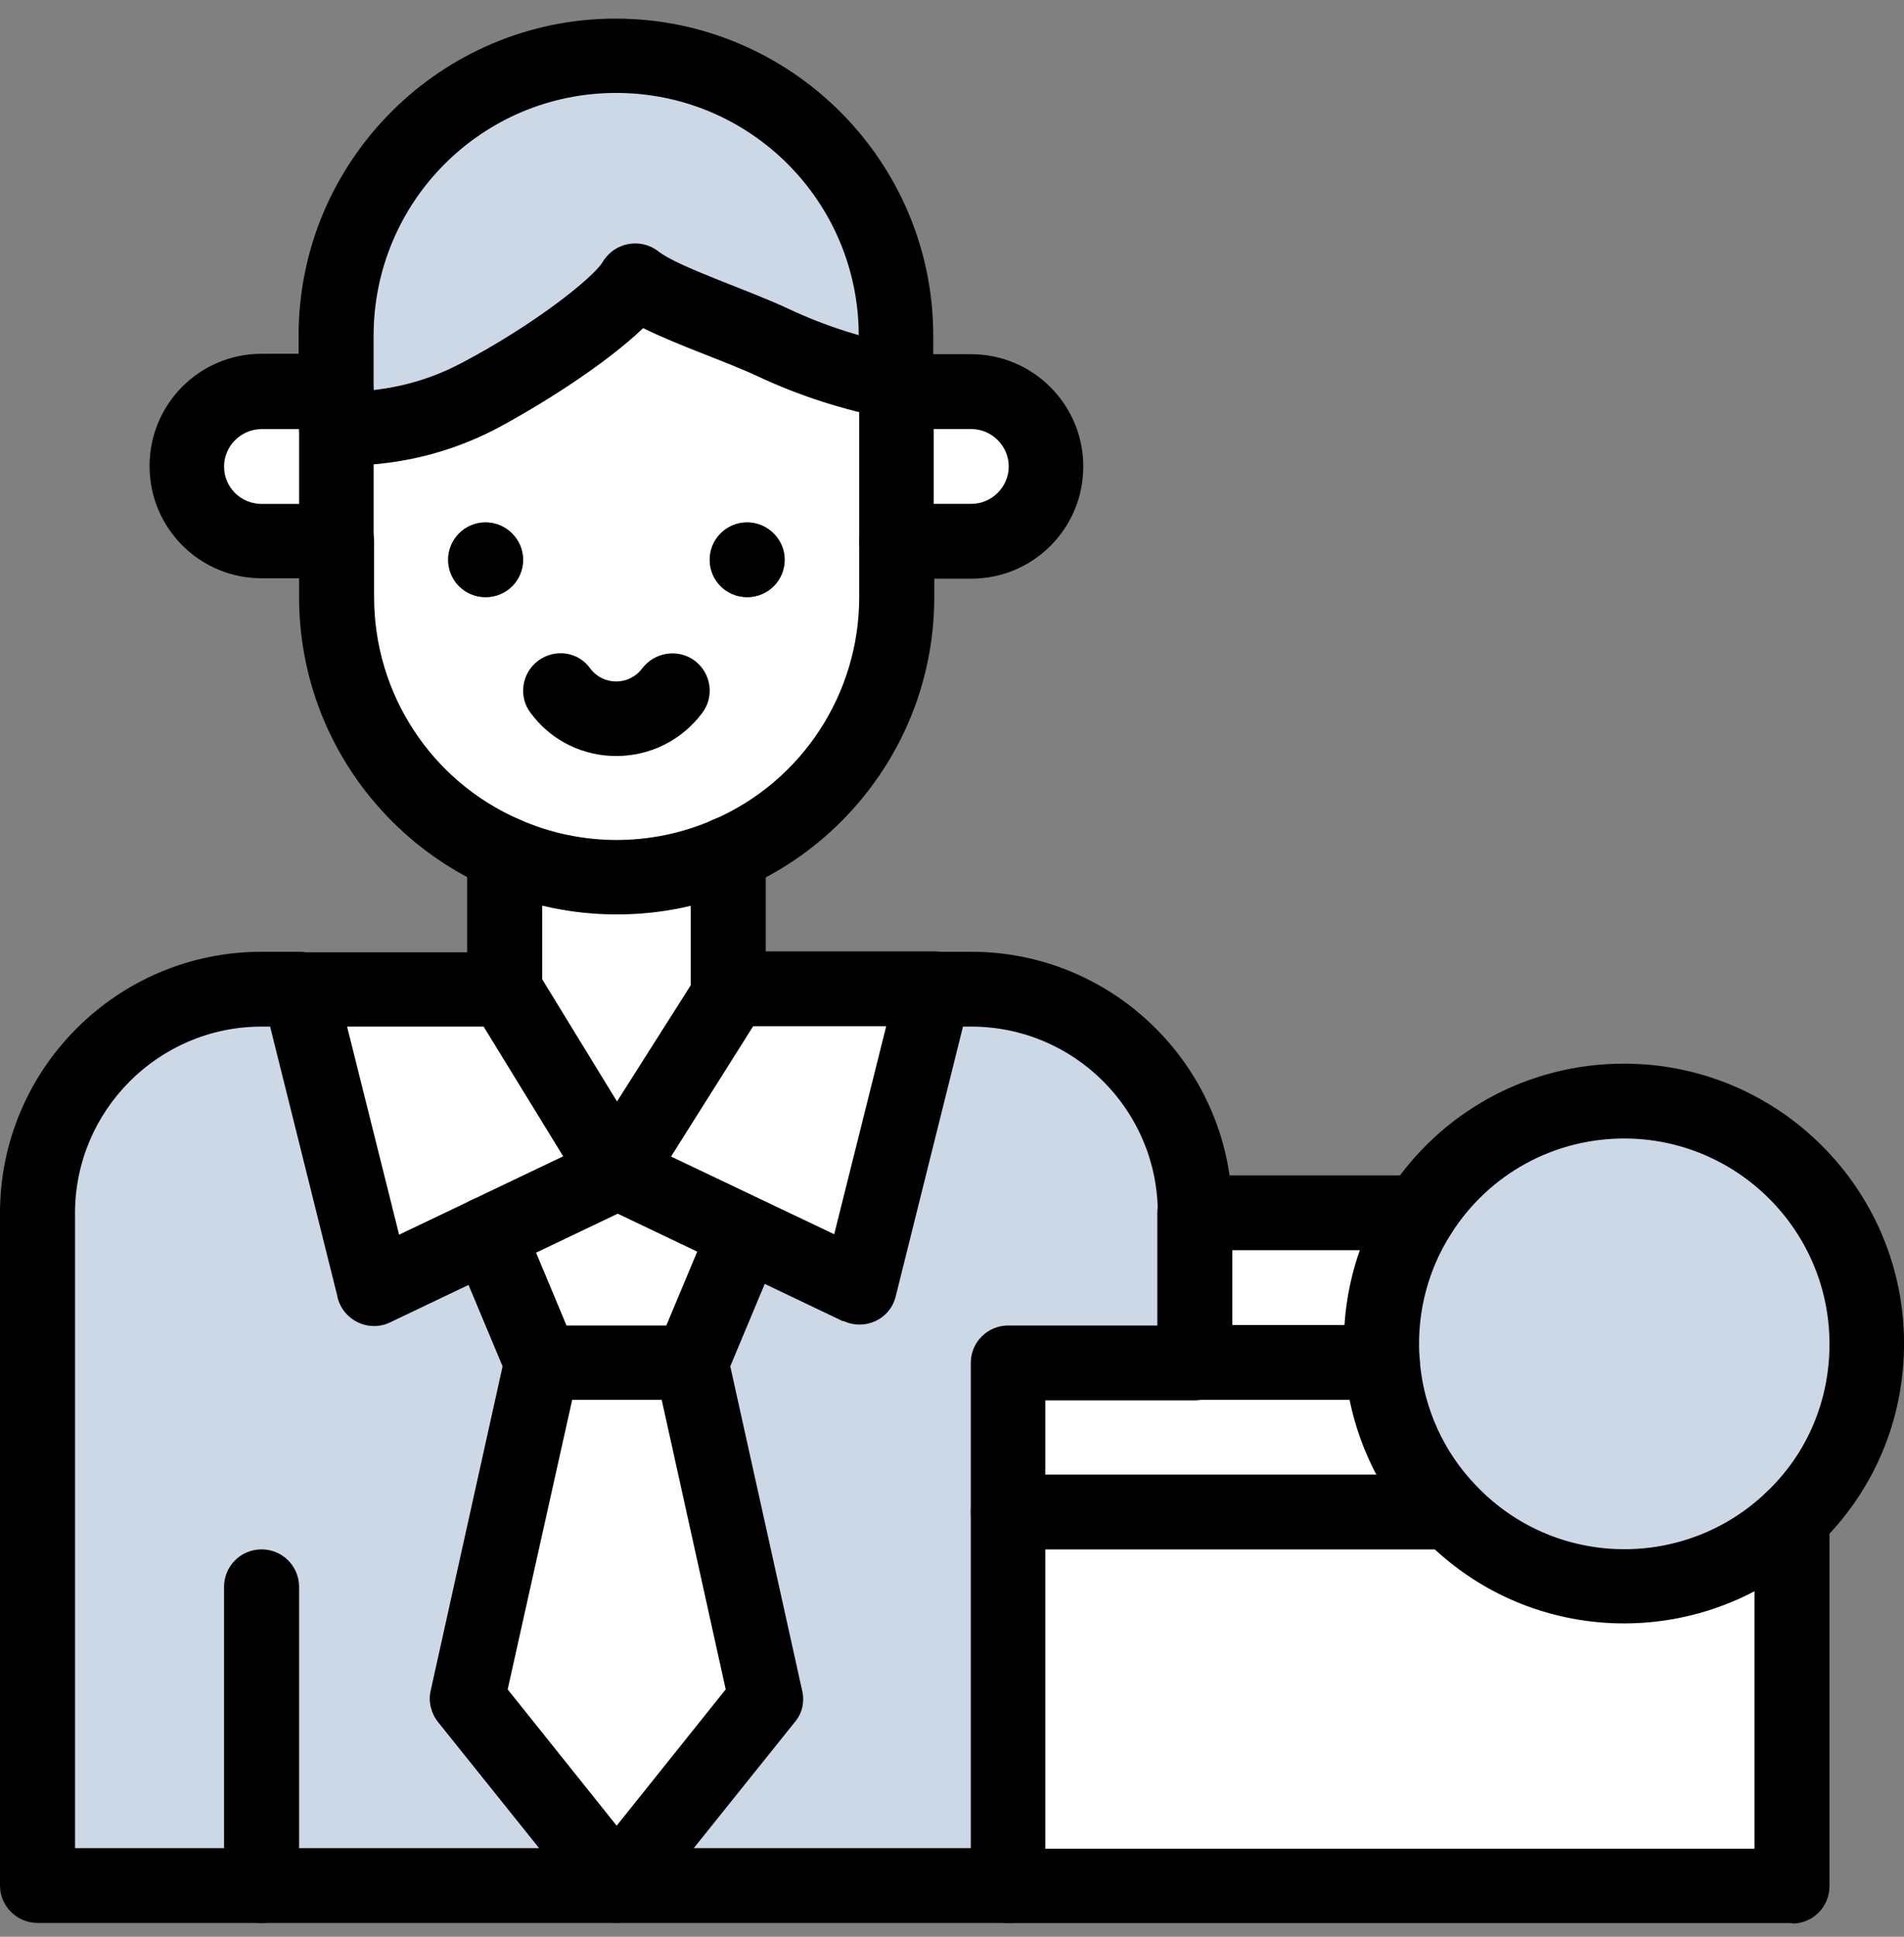
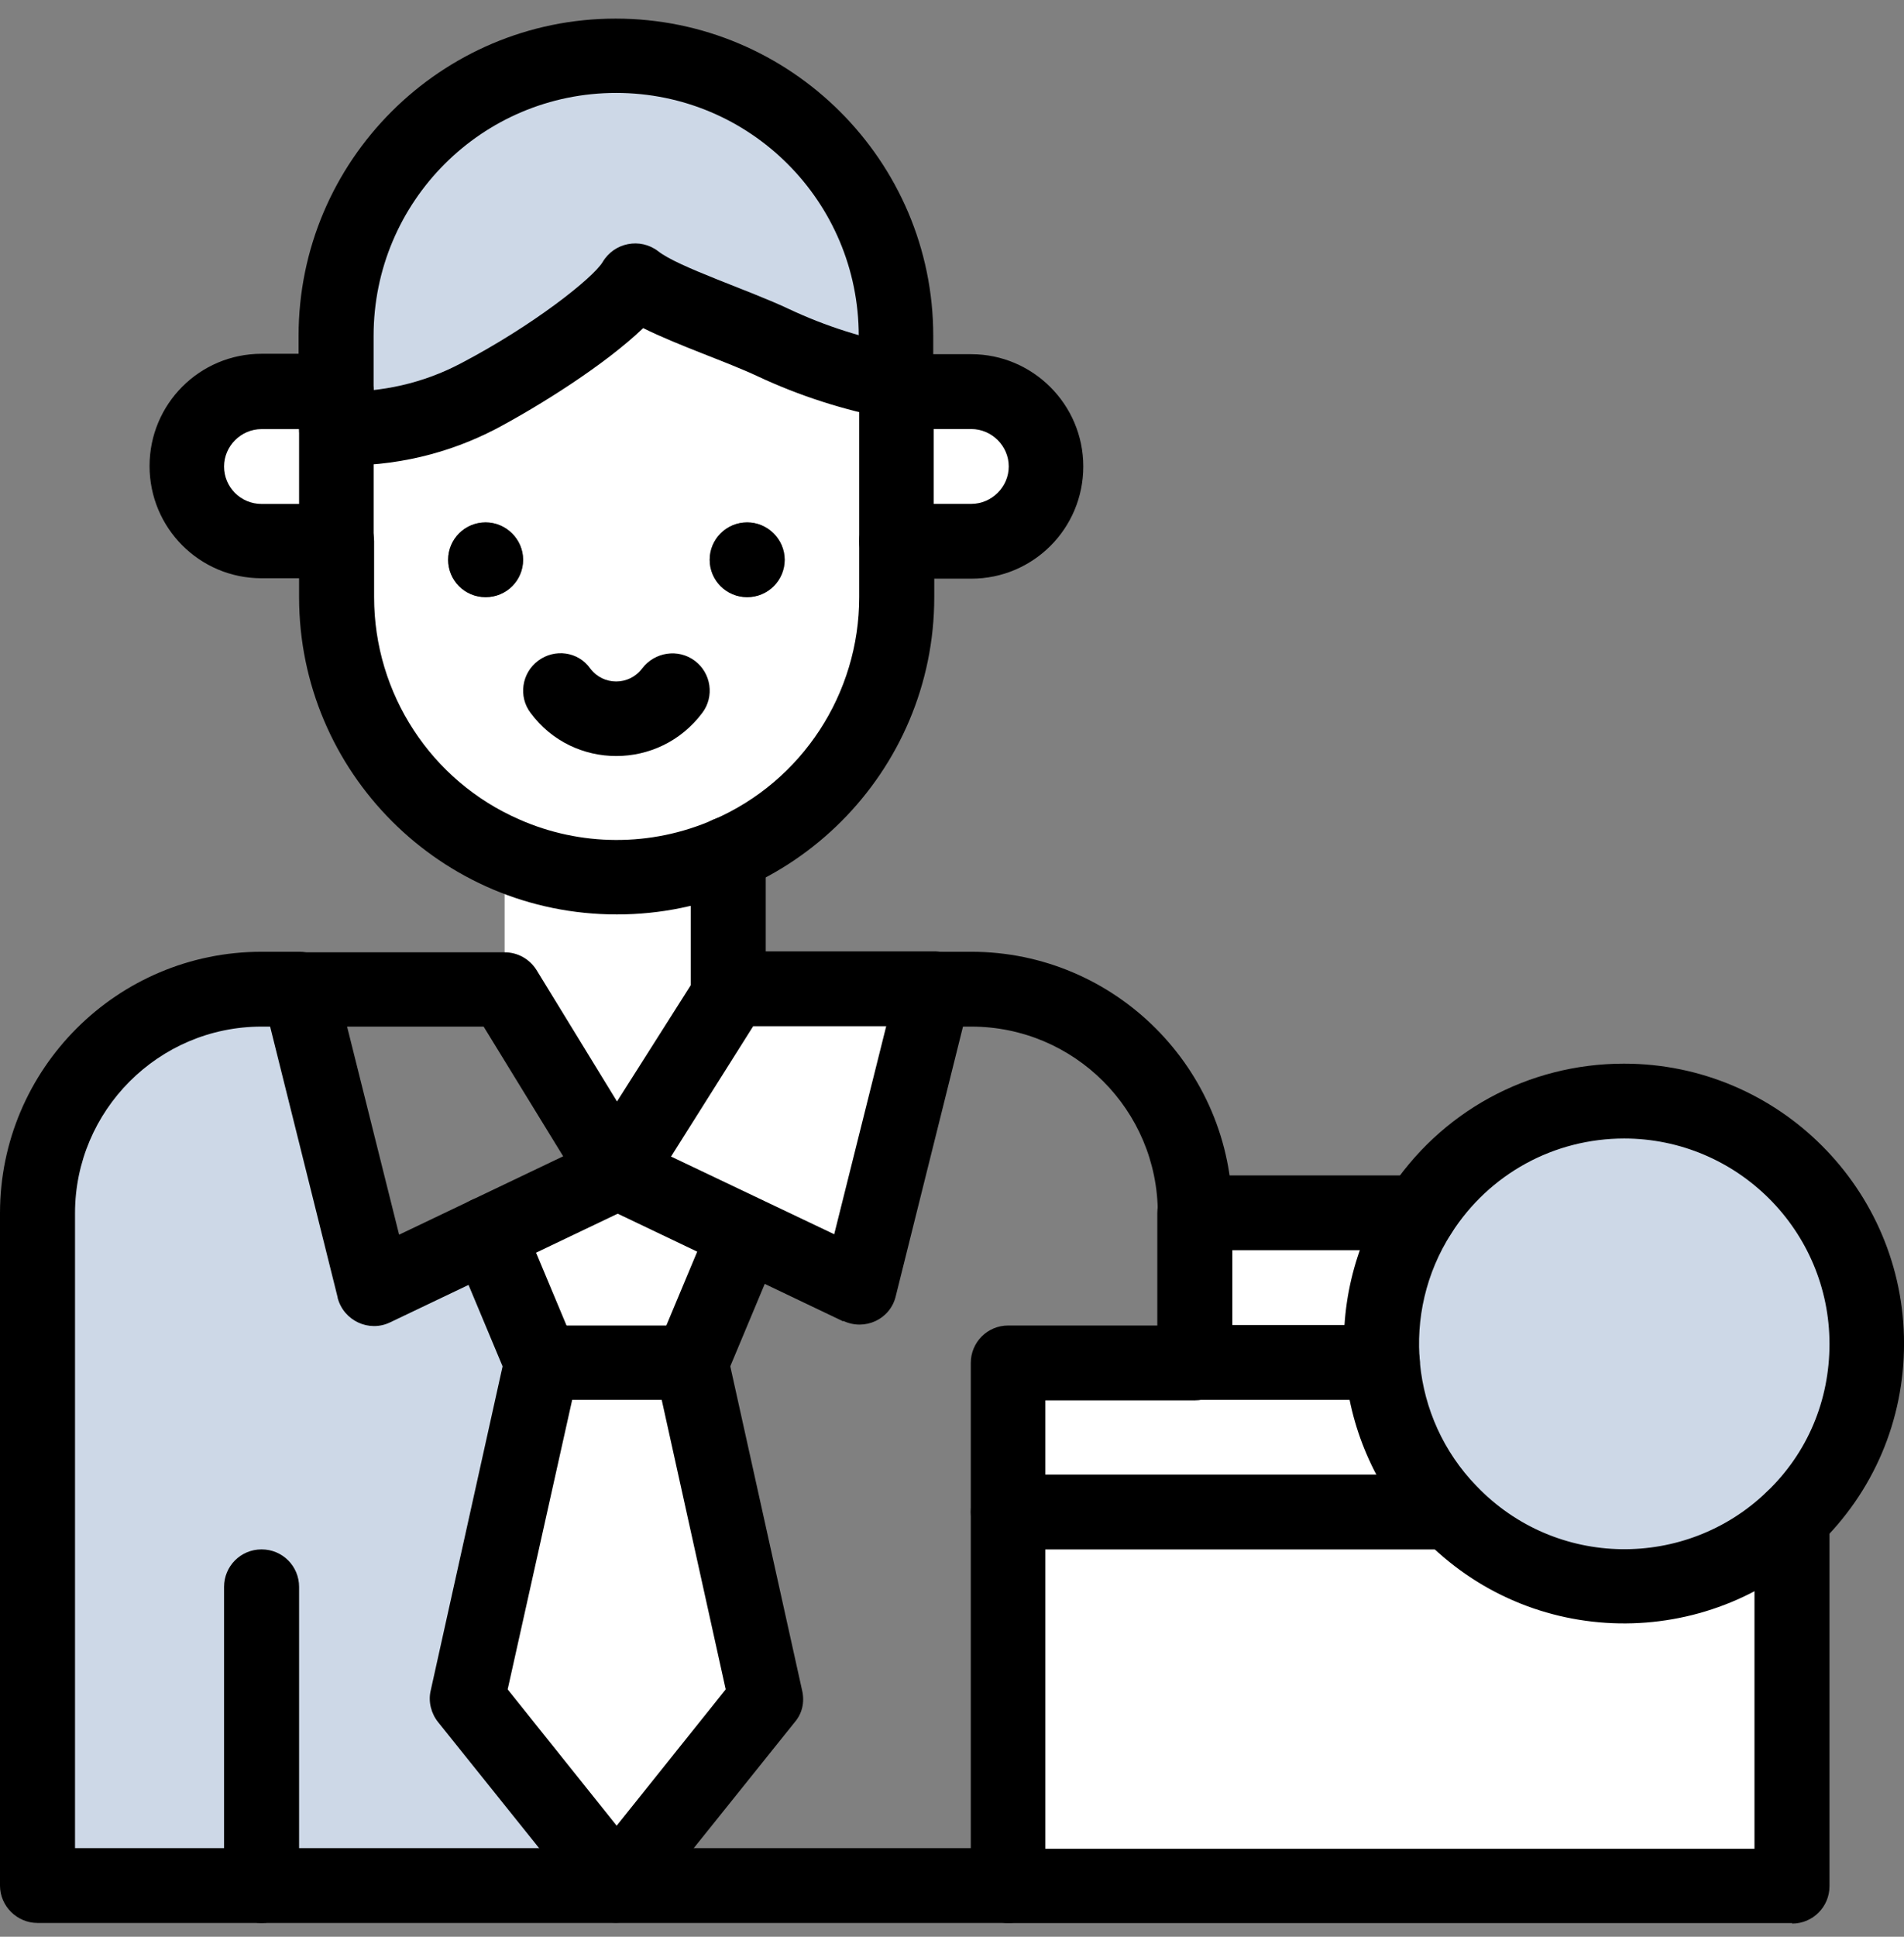
<svg xmlns="http://www.w3.org/2000/svg" width="60" height="61" viewBox="0 0 60 61" fill="none">
  <rect x="0" y="0" width="60" height="61" fill="#808080" stroke="none" />
  <path d="M37.668 38.214H44.745C43.83 39.651 43.436 41.313 43.562 42.927H37.652V38.214H37.668Z" fill="white" />
  <path d="M45.674 47.624H31.773V42.927H43.562C43.704 44.751 44.476 46.397 45.674 47.624Z" fill="white" />
  <path d="M56.486 47.849V59.391H31.773V47.623H45.674C48.59 50.674 53.428 50.771 56.486 47.849Z" fill="white" />
  <path d="M51.19 34.677C55.413 34.677 58.834 38.099 58.834 42.328C58.834 44.491 57.935 46.444 56.485 47.849C53.428 50.786 48.589 50.673 45.674 47.623C44.302 46.202 43.546 44.313 43.546 42.328C43.546 38.099 46.966 34.677 51.19 34.677Z" fill="#CDD8E7" />
-   <path d="M37.667 38.212V42.926H31.789V59.39H19.433L24.145 53.515L21.797 42.926L23.499 38.858L27.092 40.569L29.44 31.158H30.622C34.515 31.158 37.683 34.322 37.683 38.212" fill="#CDD8E7" />
  <path d="M30.607 12.336C31.899 12.336 32.955 13.385 32.955 14.693C32.955 16 31.899 17.049 30.607 17.049H28.259V12.336H30.607Z" fill="white" />
  <path d="M29.425 31.158L27.076 40.569C26.856 40.456 19.732 37.066 19.433 36.921L23.073 31.158H29.425Z" fill="white" />
  <path d="M16.486 17.631C16.486 16.985 15.95 16.452 15.304 16.452C14.658 16.452 14.122 16.985 14.122 17.631C14.122 18.276 14.642 18.809 15.304 18.809C15.966 18.809 16.486 18.276 16.486 17.631ZM24.729 17.631C24.729 16.985 24.193 16.452 23.547 16.452C22.901 16.452 22.365 16.985 22.365 17.631C22.365 18.276 22.901 18.809 23.547 18.809C24.193 18.809 24.729 18.276 24.729 17.631ZM28.259 18.809C28.259 23.7 24.287 27.639 19.433 27.639C14.579 27.639 10.607 23.716 10.607 18.809V13.515C11.994 13.547 13.539 13.305 15.083 12.498C17.18 11.4 19.496 9.737 20.032 8.85C20.852 9.495 23.09 10.206 24.382 10.803C25.753 11.448 27.077 11.82 28.259 12.046V18.793V18.809Z" fill="white" />
  <path d="M28.243 10.578V12.063C27.046 11.837 25.722 11.449 24.366 10.82C23.074 10.206 20.836 9.512 20.017 8.867C19.496 9.754 17.164 11.417 15.068 12.515C13.539 13.322 11.979 13.564 10.592 13.532V10.594C10.592 5.719 14.548 1.78 19.418 1.78C24.288 1.78 28.243 5.735 28.243 10.594" fill="#CDD8E7" />
  <path d="M23.545 16.453C24.192 16.453 24.727 16.986 24.727 17.631C24.727 18.277 24.207 18.81 23.545 18.81C22.883 18.81 22.363 18.277 22.363 17.631C22.363 16.986 22.883 16.453 23.545 16.453Z" fill="black" />
  <path d="M21.781 42.927L24.13 53.5L19.433 59.392L14.721 53.5L17.069 42.927H21.781Z" fill="white" />
  <path d="M23.468 38.842L21.782 42.926H17.069L15.383 38.842L19.433 36.921L23.468 38.842Z" fill="white" />
  <path d="M23.073 31.157L19.433 36.92L15.902 31.157V26.895C18.125 27.864 20.694 27.88 22.963 26.895V31.157H23.089H23.073Z" fill="white" />
-   <path d="M15.903 31.158L19.433 36.921C19.339 36.953 11.806 40.553 11.79 40.569L9.441 31.158H15.919H15.903Z" fill="white" />
  <path d="M1.198 59.39V38.212C1.198 34.322 4.35 31.158 8.259 31.158H9.441L11.789 40.569L15.383 38.858L17.085 42.926L14.736 53.515L19.449 59.39H1.214" fill="#CDD8E7" />
  <path d="M15.303 16.453C15.949 16.453 16.485 16.986 16.485 17.631C16.485 18.277 15.965 18.81 15.303 18.81C14.641 18.81 14.121 18.277 14.121 17.631C14.121 16.986 14.641 16.453 15.303 16.453Z" fill="black" />
  <path d="M10.607 17.034H8.258C6.966 17.034 5.91 15.985 5.91 14.677C5.91 13.37 6.966 12.32 8.258 12.32H10.607V17.018V17.034Z" fill="white" />
  <path d="M16.722 22.456C16.328 21.94 16.439 21.197 16.959 20.81C17.479 20.422 18.219 20.519 18.598 21.052C19.007 21.601 19.827 21.601 20.237 21.052C20.631 20.535 21.372 20.422 21.892 20.81C22.412 21.197 22.522 21.94 22.128 22.456C20.773 24.264 18.062 24.264 16.722 22.456Z" fill="black" />
  <path d="M10.576 14.677C9.929 14.677 9.409 14.128 9.425 13.482C9.425 12.836 9.977 12.304 10.623 12.336C12.041 12.368 13.35 12.062 14.516 11.448C16.801 10.254 18.692 8.752 18.992 8.252C19.354 7.639 20.174 7.477 20.741 7.913C21.372 8.413 23.61 9.14 24.87 9.737C26.005 10.27 27.219 10.657 28.464 10.883C29.11 10.996 29.52 11.626 29.409 12.255C29.283 12.901 28.669 13.321 28.038 13.191C26.588 12.917 25.186 12.465 23.877 11.852C22.916 11.4 21.372 10.883 20.268 10.334C19.055 11.497 16.99 12.788 15.619 13.514C14.153 14.273 12.467 14.709 10.576 14.66" fill="black" />
  <path d="M19.433 28.801C13.901 28.801 9.425 24.313 9.425 18.809V17.049C9.425 16.404 9.945 15.871 10.607 15.871C11.269 15.871 11.789 16.404 11.789 17.049V18.809C11.789 21.844 13.585 24.604 16.375 25.814C18.282 26.654 20.504 26.686 22.49 25.814C25.28 24.604 27.076 21.844 27.076 18.809V17.049C27.076 16.404 27.596 15.871 28.258 15.871C28.92 15.871 29.441 16.404 29.441 17.049V18.809C29.441 24.313 24.965 28.801 19.448 28.801" fill="black" />
  <path d="M28.243 13.516C27.597 13.516 27.061 12.983 27.061 12.337V10.578C27.061 6.349 23.641 2.927 19.417 2.927C15.193 2.927 11.773 6.349 11.773 10.578V12.337C11.773 12.983 11.237 13.516 10.591 13.516C9.945 13.516 9.409 12.983 9.409 12.337V10.578C9.409 5.057 13.901 0.586 19.401 0.586C24.902 0.586 29.409 5.057 29.409 10.578V12.337C29.409 12.983 28.889 13.516 28.227 13.516" fill="black" />
  <path d="M29.424 15.87H30.607C31.253 15.87 31.788 15.337 31.788 14.691C31.788 14.046 31.253 13.513 30.607 13.513H29.424V15.87ZM30.607 18.226H28.258C27.612 18.226 27.076 17.694 27.076 17.048V12.335C27.076 11.689 27.612 11.156 28.258 11.156H30.607C32.545 11.156 34.137 12.738 34.137 14.691C34.137 16.645 32.561 18.226 30.607 18.226Z" fill="black" />
  <path d="M8.243 13.515C7.597 13.515 7.061 14.048 7.061 14.694C7.061 15.339 7.581 15.872 8.243 15.872H9.425V13.515H8.243ZM10.591 18.213H8.243C6.289 18.213 4.713 16.631 4.713 14.678C4.713 12.725 6.289 11.143 8.243 11.143H10.591C11.238 11.143 11.774 11.675 11.774 12.321V17.034C11.774 17.68 11.254 18.213 10.591 18.213Z" fill="black" />
  <path d="M31.773 60.566H1.182C0.536 60.566 0 60.034 0 59.388V38.21C0 33.674 3.688 29.977 8.243 29.977H9.425C10.071 29.977 10.607 30.51 10.607 31.156C10.607 31.802 10.087 32.334 9.425 32.334H8.243C4.996 32.334 2.364 34.981 2.364 38.21V58.21H31.773C32.419 58.21 32.955 58.742 32.955 59.388C32.955 60.034 32.435 60.566 31.773 60.566Z" fill="black" />
-   <path d="M15.903 32.337C15.257 32.337 14.721 31.804 14.721 31.159V26.897C14.721 26.251 15.241 25.719 15.903 25.719C16.565 25.719 17.085 26.251 17.085 26.897V31.159C17.085 31.804 16.565 32.337 15.903 32.337Z" fill="black" />
  <path d="M37.667 39.388C37.021 39.388 36.485 38.856 36.485 38.21C36.485 34.965 33.853 32.334 30.606 32.334H29.424C28.778 32.334 28.242 31.802 28.242 31.156C28.242 30.51 28.778 29.977 29.424 29.977H30.606C35.145 29.977 38.833 33.674 38.833 38.21C38.833 38.856 38.313 39.388 37.651 39.388" fill="black" />
  <path d="M23.074 32.337H22.948C22.302 32.337 21.766 31.804 21.766 31.159V26.897C21.766 26.251 22.286 25.719 22.948 25.719C23.61 25.719 24.13 26.251 24.13 26.897V30.642C24.209 30.803 24.24 30.965 24.24 31.159C24.24 31.804 23.72 32.337 23.058 32.337" fill="black" />
  <path d="M10.938 32.335L12.577 38.888L17.747 36.419L15.241 32.335H10.938ZM10.639 40.858L8.291 31.447C8.101 30.704 8.669 29.994 9.425 29.994H15.903C16.313 29.994 16.691 30.204 16.912 30.559L20.442 36.322C20.804 36.919 20.568 37.694 19.938 38.001L12.294 41.649C11.632 41.971 10.828 41.6 10.639 40.874" fill="black" />
-   <path d="M21.134 36.421L26.288 38.874L27.927 32.321H23.735L21.15 36.421H21.134ZM26.572 41.618L18.928 37.97C18.298 37.664 18.061 36.873 18.439 36.275L22.096 30.513C22.317 30.174 22.679 29.964 23.089 29.964H29.44C30.212 29.964 30.764 30.69 30.575 31.417L28.227 40.827C28.053 41.554 27.25 41.925 26.572 41.602" fill="black" />
+   <path d="M21.134 36.421L26.288 38.874L27.927 32.321H23.735L21.15 36.421ZM26.572 41.618L18.928 37.97C18.298 37.664 18.061 36.873 18.439 36.275L22.096 30.513C22.317 30.174 22.679 29.964 23.089 29.964H29.44C30.212 29.964 30.764 30.69 30.575 31.417L28.227 40.827C28.053 41.554 27.25 41.925 26.572 41.602" fill="black" />
  <path d="M8.243 60.567C7.596 60.567 7.061 60.035 7.061 59.389V49.978C7.061 49.333 7.581 48.8 8.243 48.8C8.905 48.8 9.425 49.333 9.425 49.978V59.389C9.425 60.035 8.905 60.567 8.243 60.567Z" fill="black" />
  <path d="M56.486 60.569H31.774C31.128 60.569 30.592 60.037 30.592 59.391V42.926C30.592 42.281 31.112 41.748 31.774 41.748H37.653C38.299 41.748 38.834 42.281 38.834 42.926C38.834 43.572 38.314 44.105 37.653 44.105H32.94V58.229H55.288V47.866C55.288 47.22 55.808 46.688 56.47 46.688C57.132 46.688 57.652 47.22 57.652 47.866V59.407C57.652 60.053 57.132 60.586 56.47 60.586" fill="black" />
  <path d="M45.675 48.802H31.774C31.128 48.802 30.592 48.269 30.592 47.624C30.592 46.978 31.112 46.445 31.774 46.445H45.675C46.321 46.445 46.856 46.978 46.856 47.624C46.856 48.269 46.336 48.802 45.675 48.802Z" fill="black" />
  <path d="M43.562 44.09H37.652C37.006 44.09 36.47 43.557 36.47 42.911V38.198C36.47 37.552 36.99 37.02 37.652 37.02H44.744C45.39 37.02 45.926 37.552 45.926 38.198C45.926 38.844 45.406 39.376 44.744 39.376H38.834V41.733H43.562C44.208 41.733 44.744 42.266 44.744 42.911C44.744 43.557 44.224 44.09 43.562 44.09Z" fill="black" />
  <path d="M51.191 35.858C48.968 35.858 46.935 36.971 45.737 38.844C44.13 41.346 44.445 44.655 46.526 46.802C49.031 49.417 53.129 49.433 55.666 46.996C56.959 45.769 57.652 44.106 57.652 42.331C57.652 38.763 54.752 35.858 51.175 35.858M44.808 48.432C41.986 45.494 41.545 40.991 43.736 37.569C45.375 35.018 48.149 33.501 51.175 33.501C56.045 33.501 60.001 37.456 60.001 42.315C60.001 44.736 59.039 46.996 57.29 48.674C53.807 52.016 48.228 51.967 44.823 48.416" fill="black" />
  <path d="M21.324 44.007C20.725 43.765 20.442 43.071 20.694 42.474L22.396 38.406C22.648 37.809 23.341 37.518 23.94 37.776C24.539 38.018 24.823 38.712 24.571 39.31L22.869 43.377C22.616 43.975 21.923 44.265 21.324 44.007Z" fill="black" />
  <path d="M15.981 43.377L14.279 39.309C14.027 38.712 14.31 38.017 14.909 37.775C15.508 37.533 16.201 37.808 16.454 38.405L18.156 42.473C18.408 43.07 18.124 43.764 17.525 44.006C16.926 44.248 16.233 43.974 15.981 43.377Z" fill="black" />
  <path d="M15.998 53.209L19.433 57.502L22.869 53.209L20.852 44.089H18.031L15.998 53.209ZM18.519 60.117L13.807 54.242C13.586 53.968 13.492 53.596 13.57 53.257L15.919 42.668C16.045 42.136 16.518 41.748 17.069 41.748H21.782C22.333 41.748 22.806 42.136 22.932 42.668L25.28 53.257C25.359 53.612 25.28 53.968 25.044 54.242L20.332 60.117C19.859 60.699 18.96 60.715 18.488 60.117" fill="black" />
</svg>